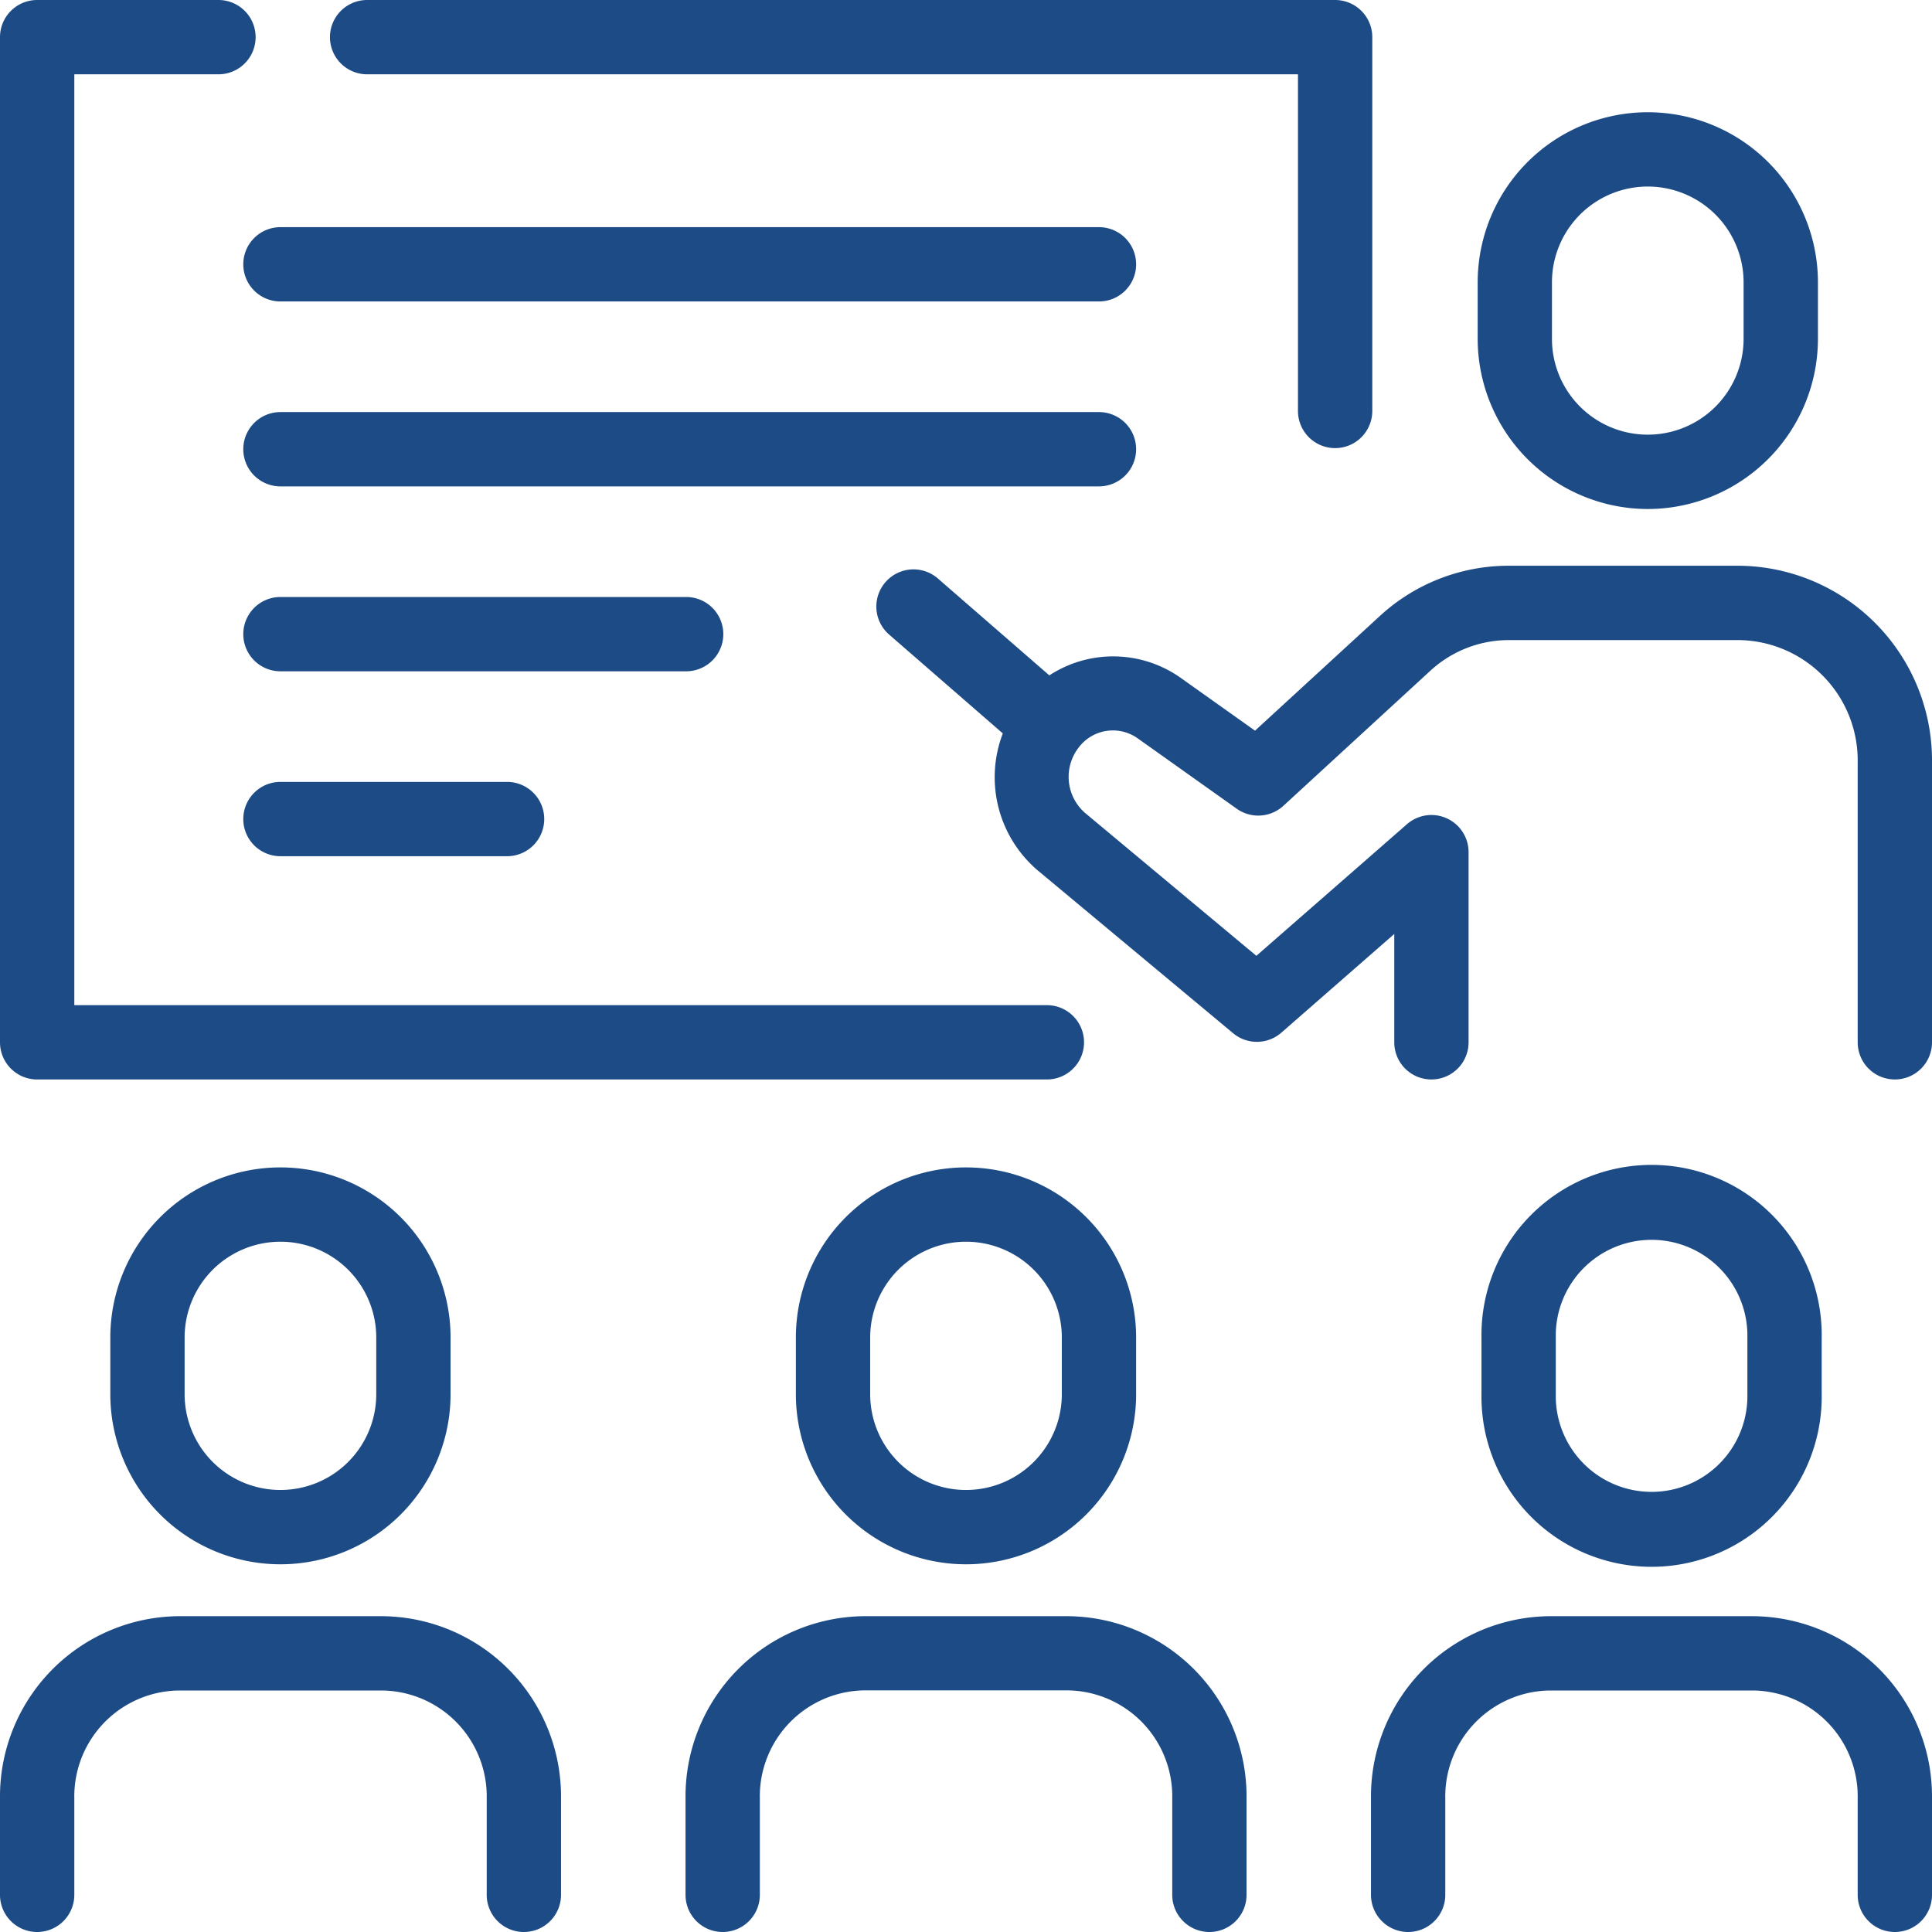
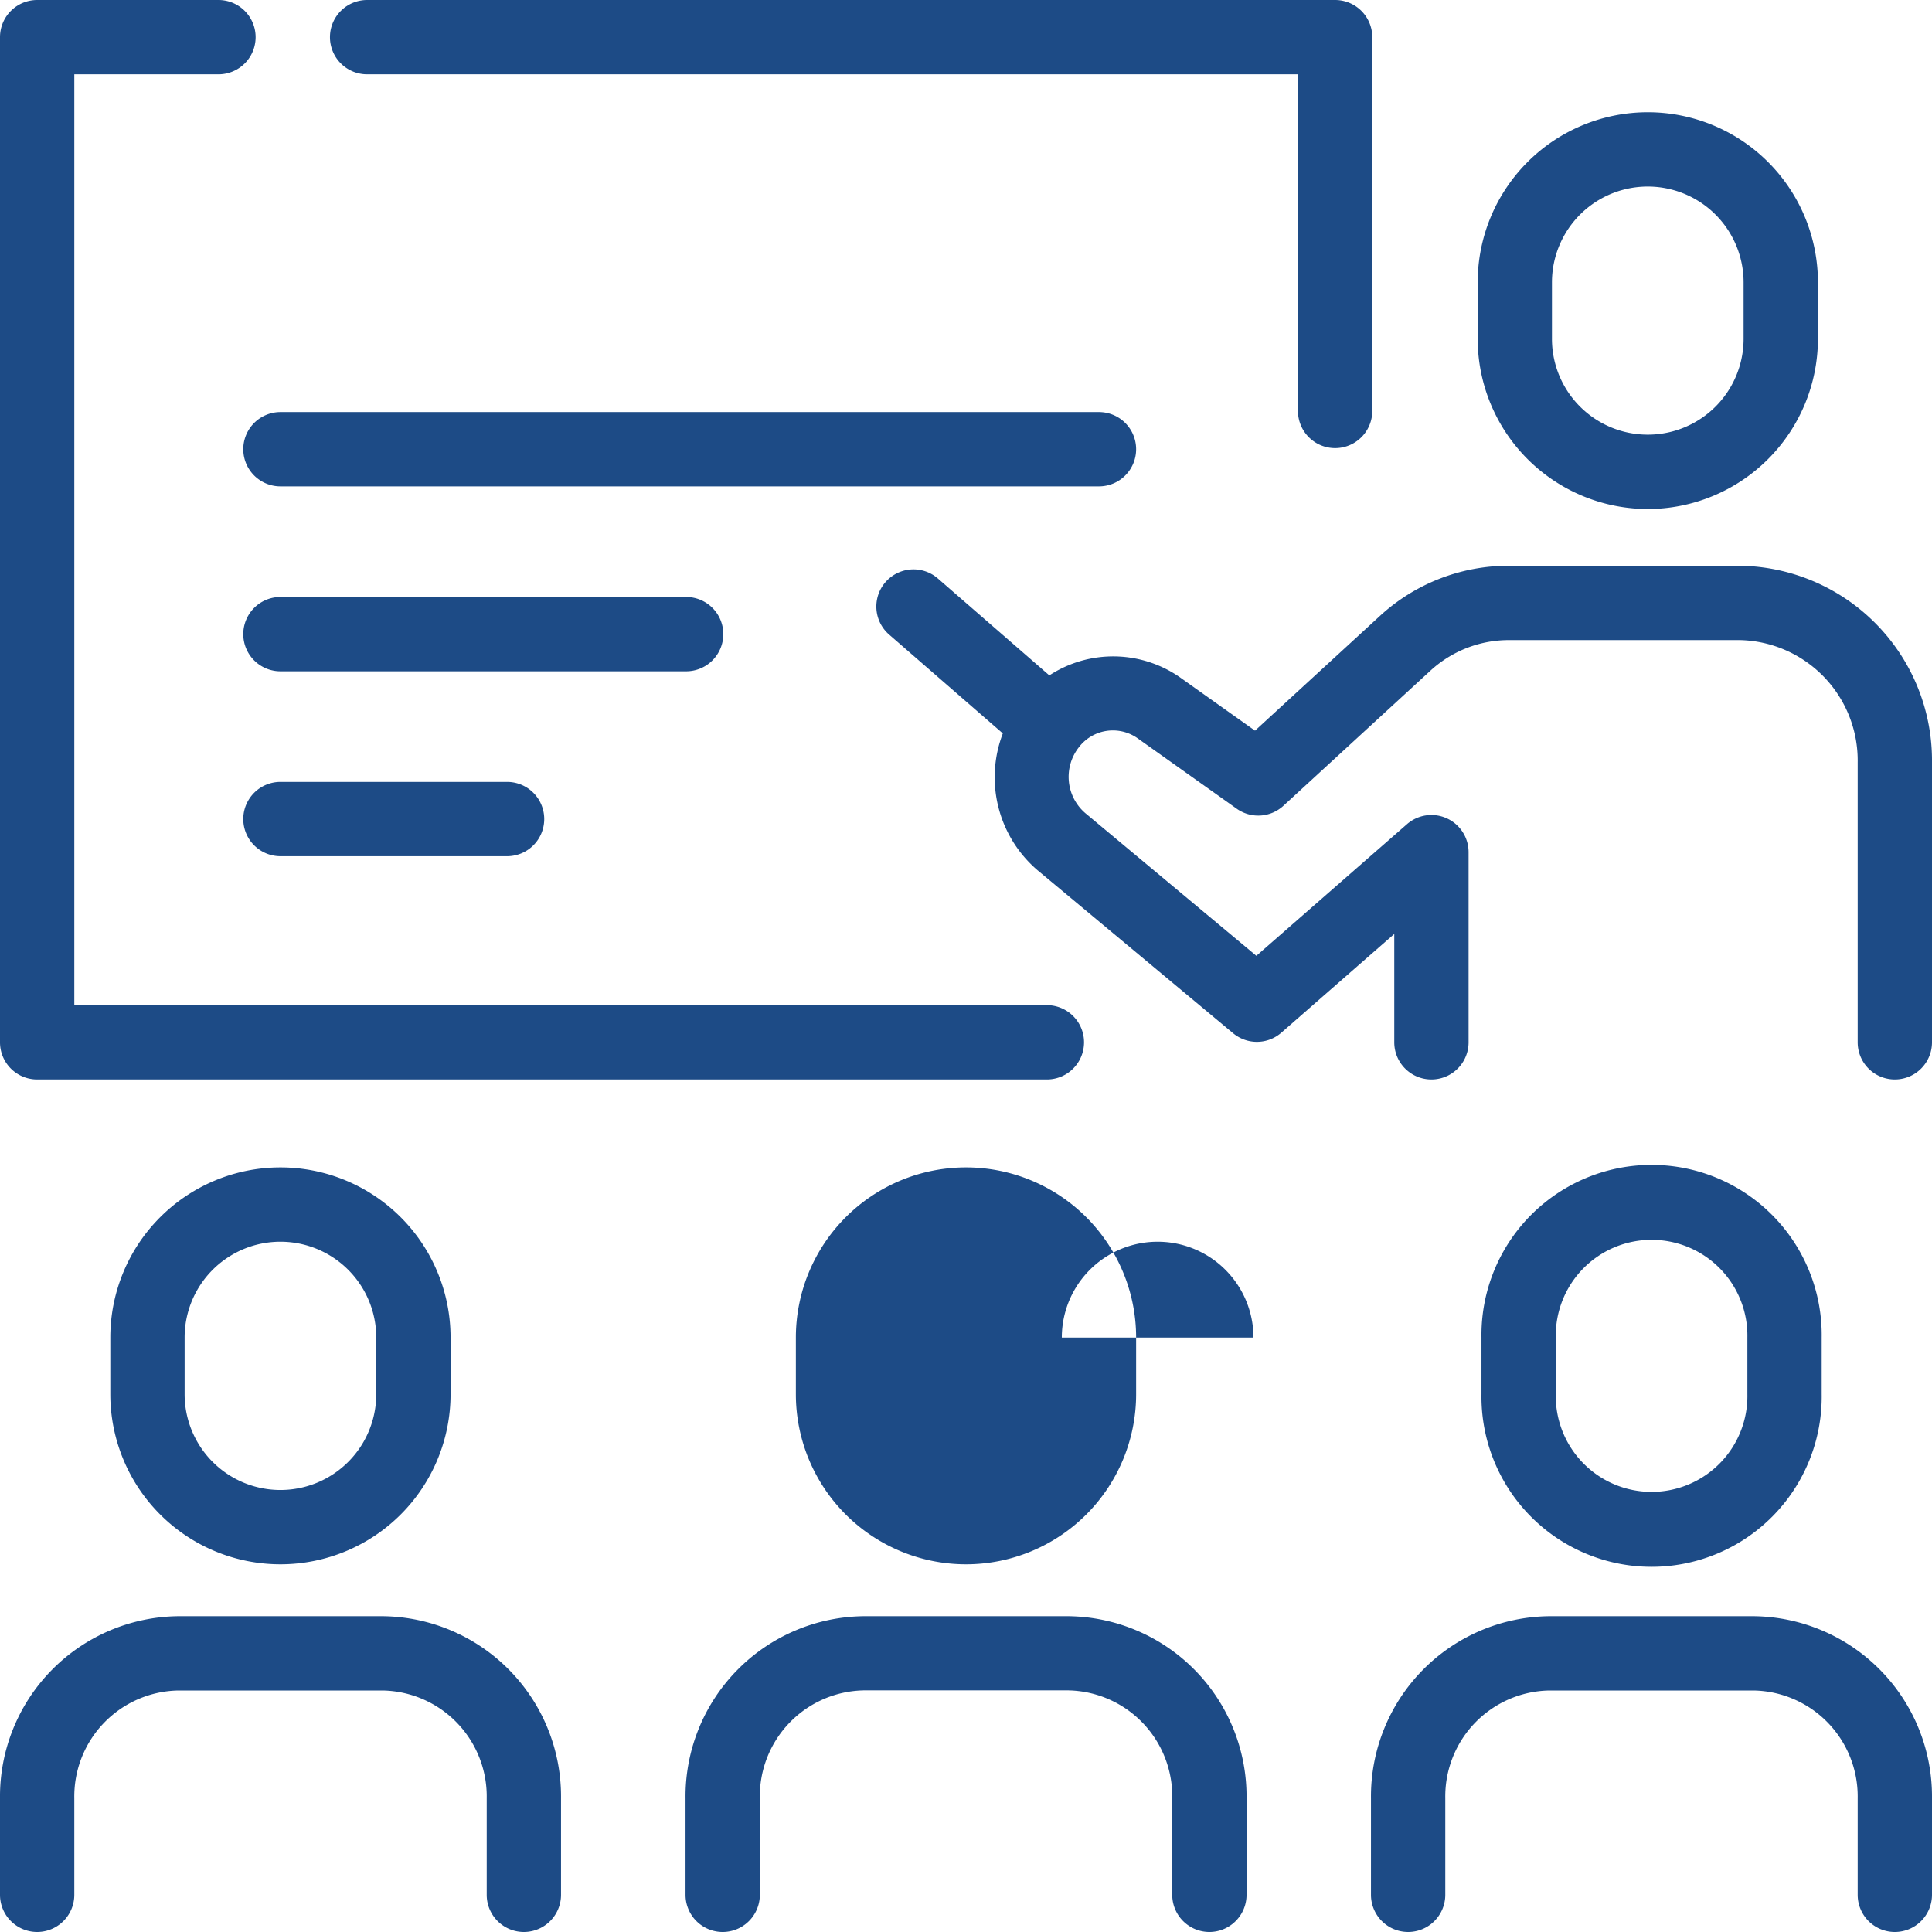
<svg xmlns="http://www.w3.org/2000/svg" height="52" viewBox="0 0 52 52" width="52">
  <g fill="#1d4b86">
    <path d="m9.881 2h25.054v9.061a1 1 0 0 0 2 0v-10.061a1 1 0 0 0 -1-1h-26.054a1 1 0 0 0 0 2z" />
    <path d="m1 29.054h27.177a1 1 0 0 0 0-2h-26.177v-25.054h3.88a1 1 0 0 0 0-2h-4.88a1 1 0 0 0 -1 1v27.054a1 1 0 0 0 1 1z" />
    <path d="m46.818 15.227h-6.218a5.116 5.116 0 0 0 -3.467 1.358l-3.354 3.081-2-1.421a3.145 3.145 0 0 0 -3.536-.067l-3-2.608a1 1 0 1 0 -1.312 1.51l3.06 2.66a3.293 3.293 0 0 0 .938 3.686l5.26 4.383a1 1 0 0 0 1.3-.016l3.038-2.655v2.916a1 1 0 0 0 2 0v-5.118a1 1 0 0 0 -1.658-.753l-4.054 3.543-4.6-3.837a1.288 1.288 0 0 1 -.181-1.771 1.152 1.152 0 0 1 1.593-.241l2.66 1.89a1 1 0 0 0 1.256-.079l3.949-3.629a3.118 3.118 0 0 1 2.113-.831h6.222a3.242 3.242 0 0 1 3.173 3.291v7.535a1 1 0 1 0 2 0v-7.535a5.243 5.243 0 0 0 -5.182-5.292z" />
    <path d="m44.351 13.7a4.584 4.584 0 0 0 4.579-4.58v-1.52a4.579 4.579 0 0 0 -9.158 0v1.52a4.584 4.584 0 0 0 4.579 4.58zm-2.58-6.1a2.579 2.579 0 0 1 5.158 0v1.52a2.579 2.579 0 0 1 -5.158 0z" />
    <path d="m2.969 36v1.524a4.579 4.579 0 1 0 9.158 0v-1.524a4.579 4.579 0 0 0 -9.158 0zm7.158 0v1.524a2.579 2.579 0 1 1 -5.158 0v-1.524a2.579 2.579 0 1 1 5.158 0z" />
    <path d="m10.3 43.5h-5.5a4.852 4.852 0 0 0 -4.8 4.892v2.608a1 1 0 0 0 2 0v-2.608a2.851 2.851 0 0 1 2.8-2.892h5.5a2.851 2.851 0 0 1 2.8 2.895v2.605a1 1 0 0 0 2 0v-2.608a4.852 4.852 0 0 0 -4.8-4.892z" />
-     <path d="m21.421 36v1.524a4.579 4.579 0 1 0 9.158 0v-1.524a4.579 4.579 0 0 0 -9.158 0zm7.158 0v1.524a2.579 2.579 0 1 1 -5.158 0v-1.524a2.579 2.579 0 1 1 5.158 0z" />
+     <path d="m21.421 36v1.524a4.579 4.579 0 1 0 9.158 0v-1.524a4.579 4.579 0 0 0 -9.158 0zm7.158 0v1.524v-1.524a2.579 2.579 0 1 1 5.158 0z" />
    <path d="m28.751 43.5h-5.5a4.852 4.852 0 0 0 -4.8 4.895v2.605a1 1 0 0 0 2 0v-2.608a2.851 2.851 0 0 1 2.8-2.895h5.5a2.851 2.851 0 0 1 2.8 2.895v2.608a1 1 0 0 0 2 0v-2.608a4.852 4.852 0 0 0 -4.8-4.892z" />
    <path d="m49.031 37.522v-1.522a4.579 4.579 0 1 0 -9.157 0v1.524a4.579 4.579 0 1 0 9.157 0zm-7.157 0v-1.522a2.579 2.579 0 1 1 5.157 0v1.524a2.579 2.579 0 1 1 -5.157 0z" />
    <path d="m47.2 43.5h-5.5a4.852 4.852 0 0 0 -4.8 4.895v2.605a1 1 0 0 0 2 0v-2.608a2.851 2.851 0 0 1 2.8-2.892h5.5a2.851 2.851 0 0 1 2.8 2.892v2.608a1 1 0 0 0 2 0v-2.608a4.852 4.852 0 0 0 -4.8-4.892z" />
-     <path d="m6.548 7.114a1 1 0 0 0 1 1h22.031a1 1 0 0 0 0-2h-22.031a1 1 0 0 0 -1 1z" />
    <path d="m30.579 12.091a1 1 0 0 0 -1-1h-22.031a1 1 0 0 0 0 2h22.031a1 1 0 0 0 1-1z" />
    <path d="m19.468 17.068a1 1 0 0 0 -1-1h-10.92a1 1 0 0 0 0 2h10.92a1 1 0 0 0 1-1z" />
    <path d="m7.548 21.045a1 1 0 0 0 0 2h6.1a1 1 0 0 0 0-2z" />
  </g>
</svg>